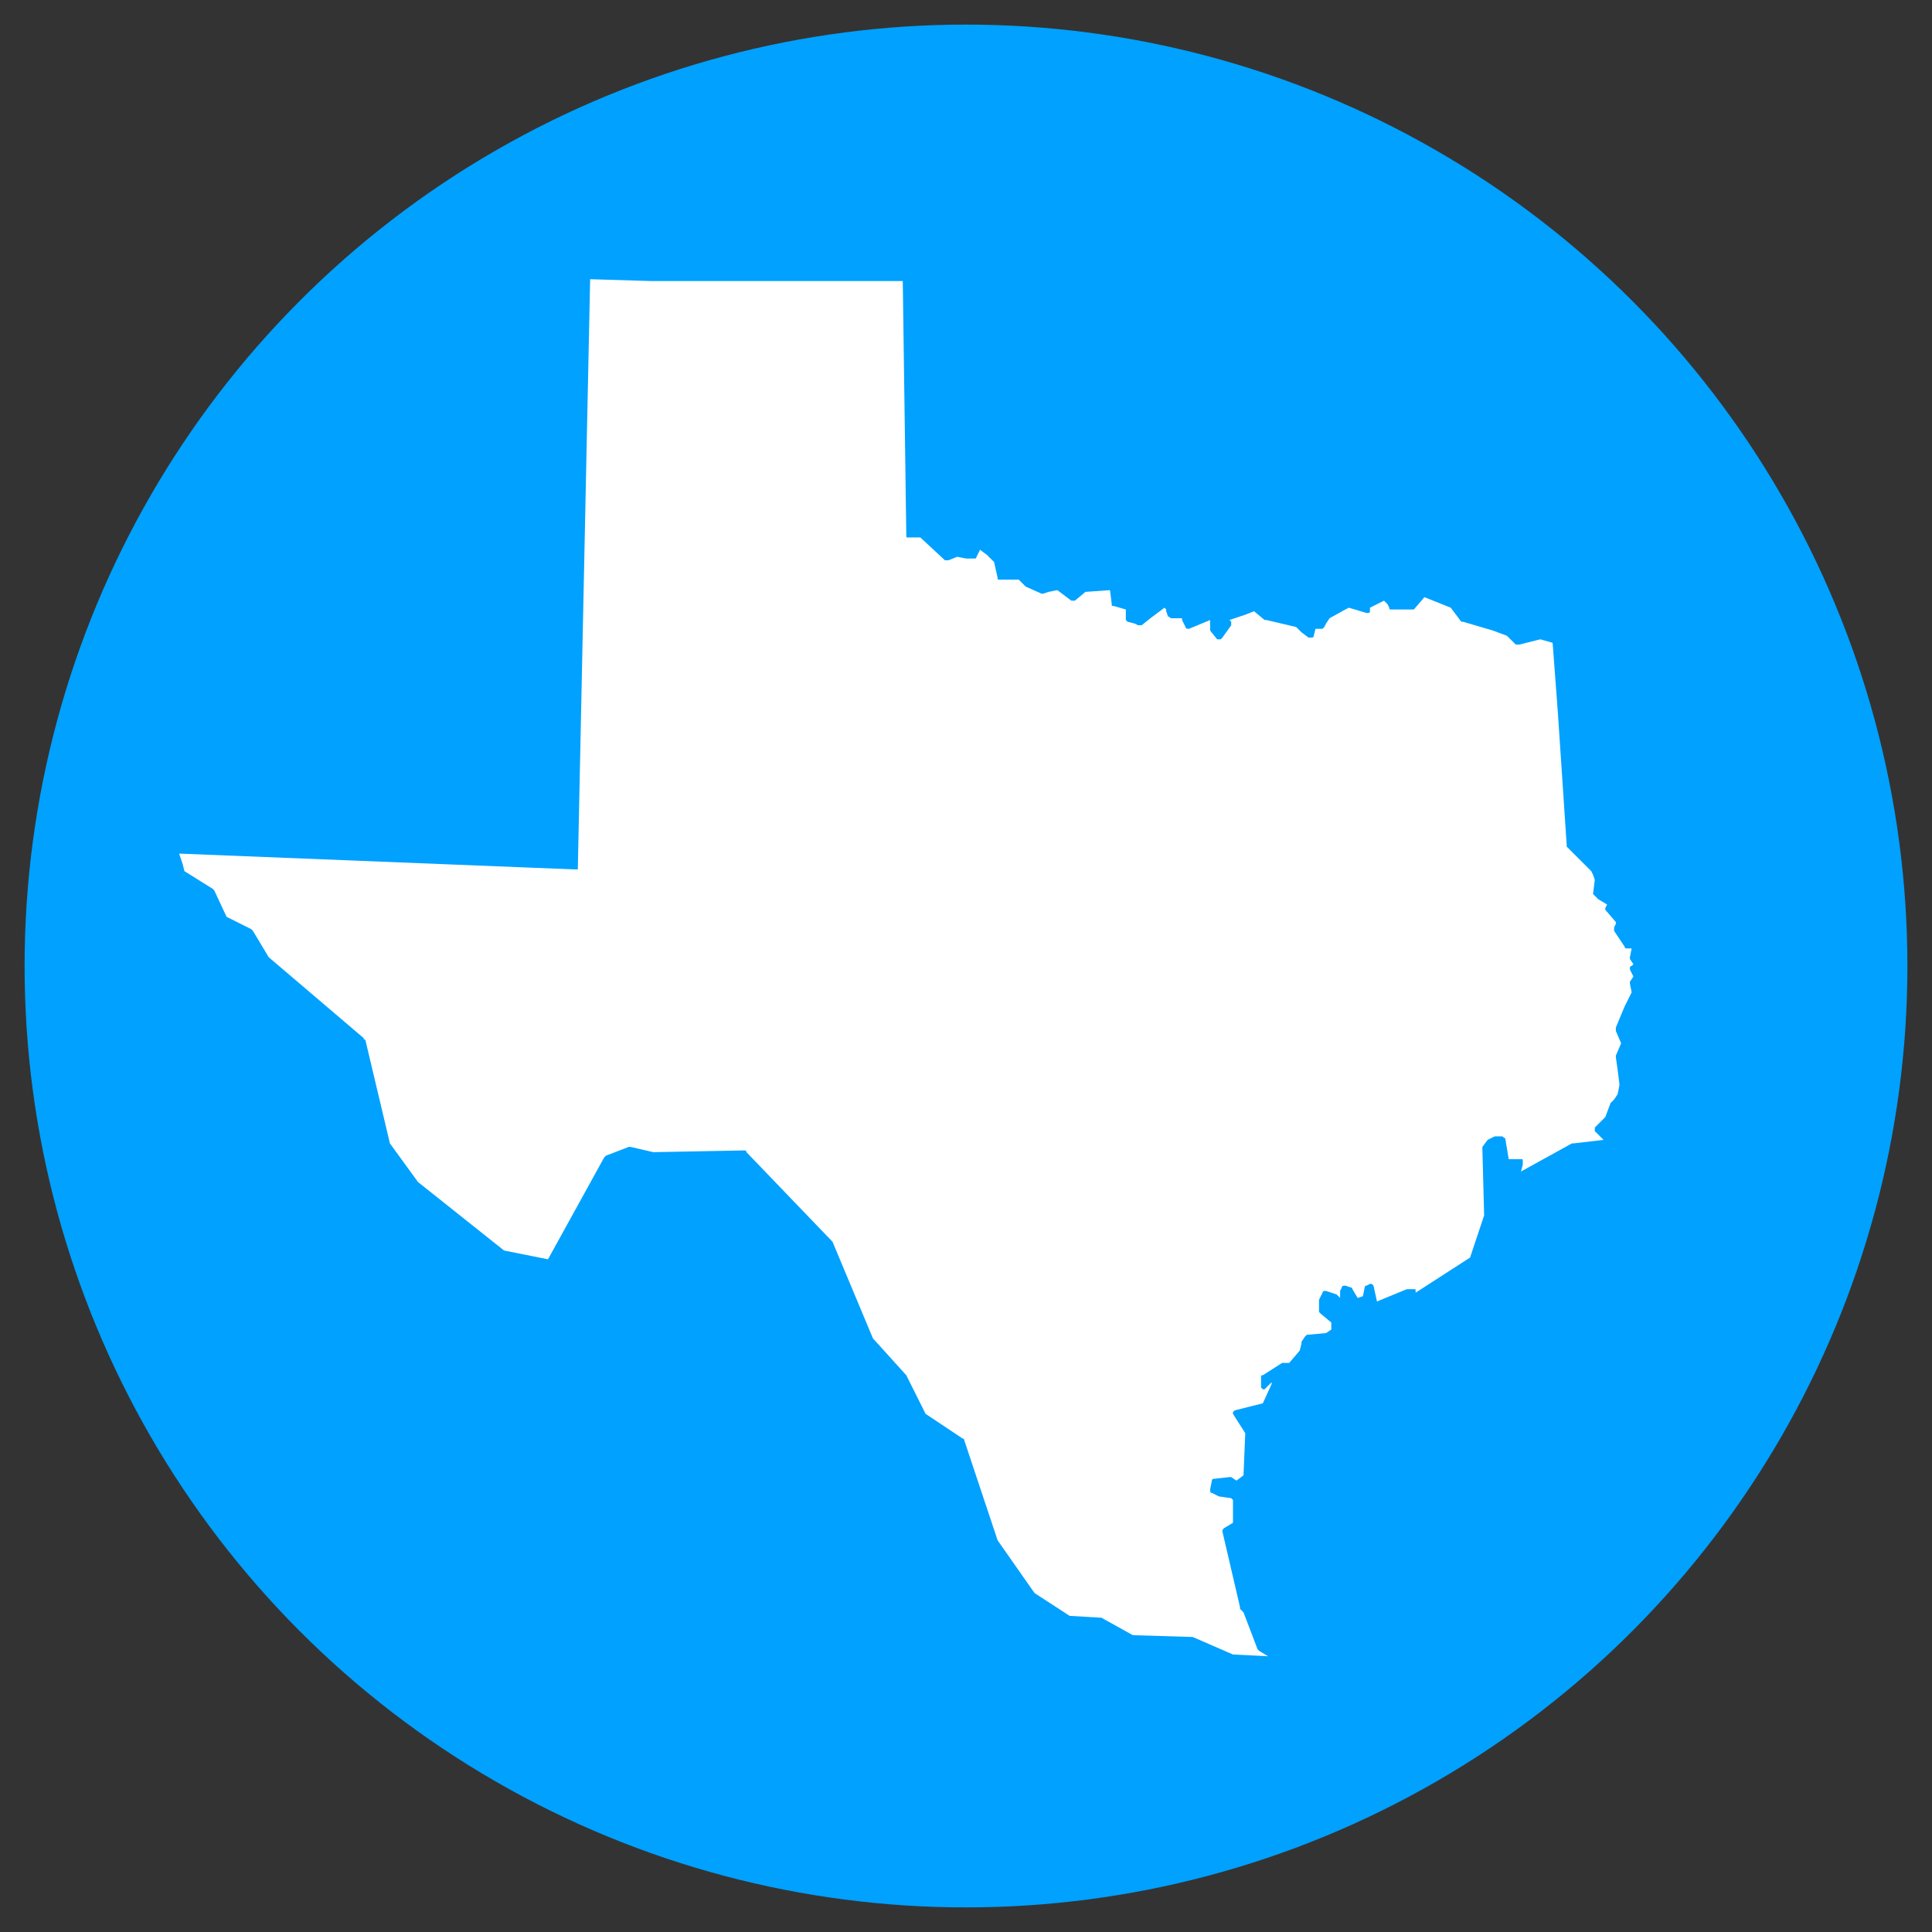
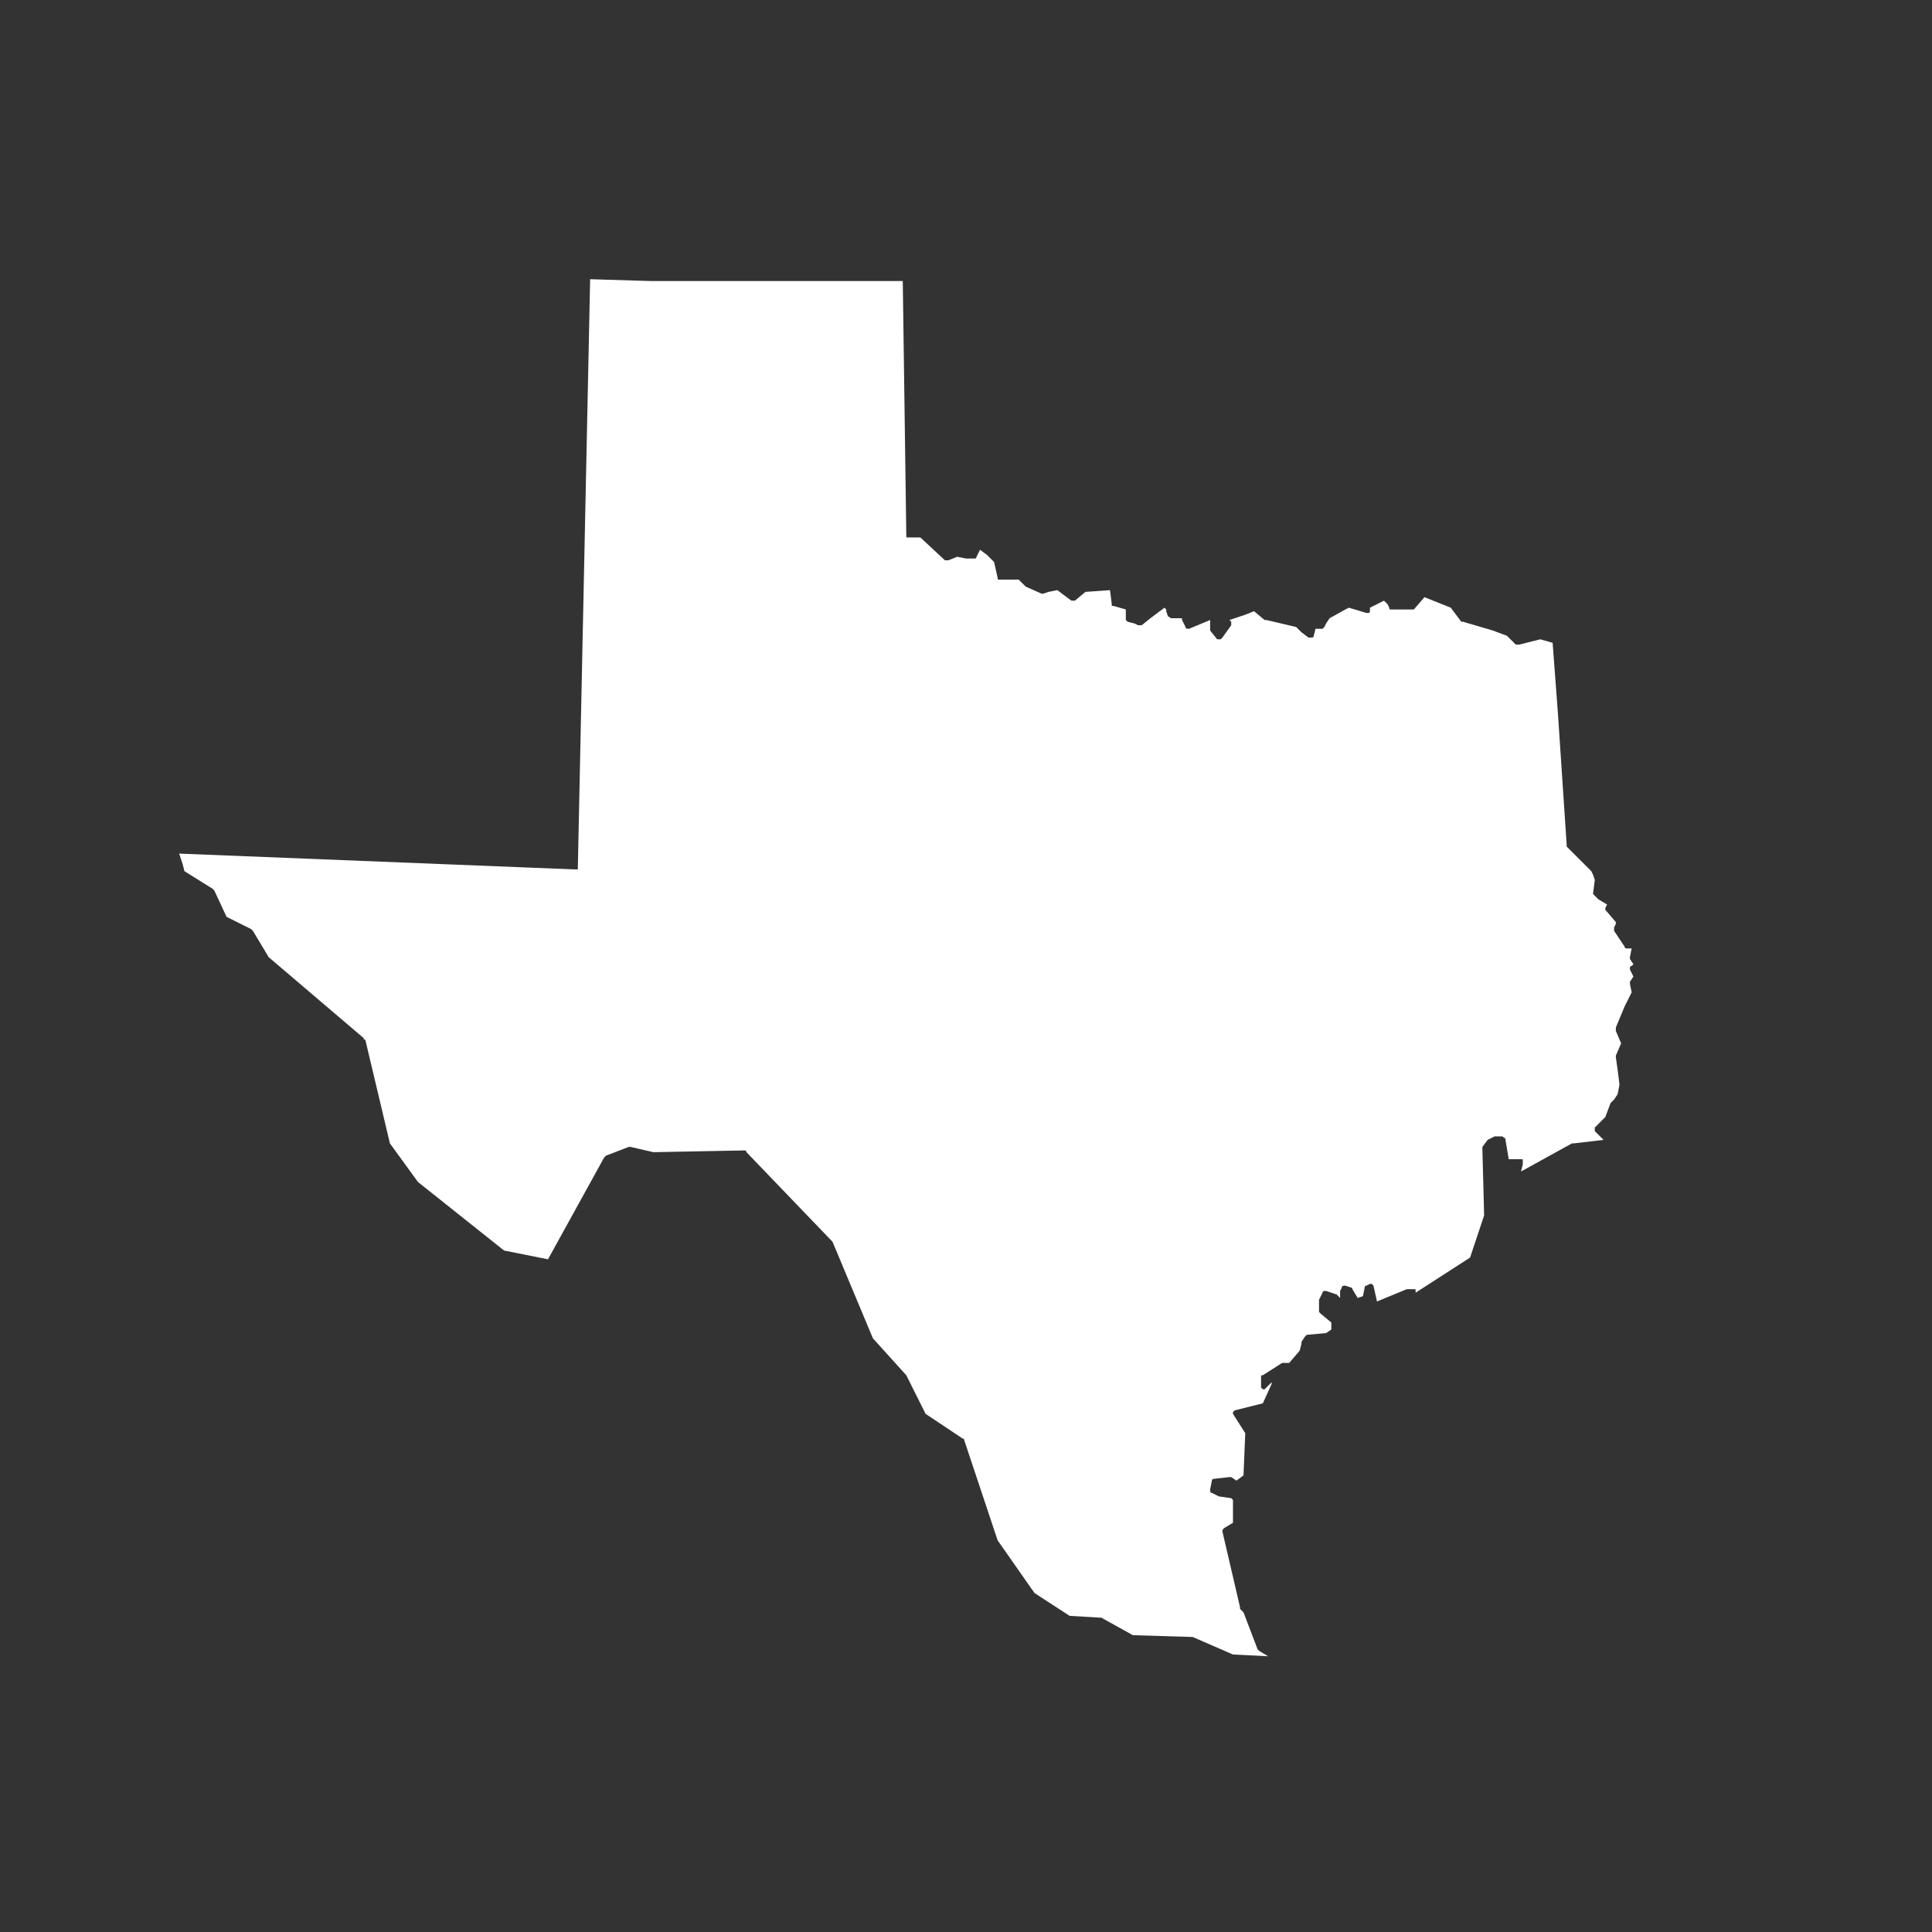
<svg xmlns="http://www.w3.org/2000/svg" version="1.1" id="Layer_1" x="0px" y="0px" viewBox="0 0 110 110" style="enable-background:new 0 0 110 110;" xml:space="preserve">
  <rect x="0" y="0" width="110" height="110" fill="#333333" stroke="none" />
  <style type="text/css">
	.st0{fill:#00A1FF;}
	.st1{fill:#002F56;stroke:#00A1FF;stroke-miterlimit:10;}
	.st2{fill:#808285;}
	.st3{fill:#FFFFFF;}
	.st4{fill:#002F56;}
	.st5{fill:none;stroke:#808285;stroke-width:3;stroke-miterlimit:10;}
</style>
-   <circle class="st0" cx="55" cy="55" r="53.6" />
  <path class="st3" d="M93,54.9l-0.2-0.3c0,0,0-0.1,0-0.1l0,0l0.1-0.5l-0.1,0l0,0c0,0,0,0-0.1,0l-0.1,0c0,0,0,0,0,0c0,0-0.1,0-0.1-0.1  L91.9,53l0-0.1l0,0c0,0,0-0.1,0-0.1l0.1-0.2l0-0.1l-0.6-0.7c0,0,0,0,0,0c0,0,0,0,0,0c0,0,0-0.1,0-0.1l0.1-0.2L91,51.2L90.8,51  c0,0-0.1-0.1-0.1-0.1c0,0,0,0,0,0l0,0l0.1-0.8l-0.1-0.3l-0.1-0.2l-1.4-1.4c0,0,0-0.1,0-0.1l-0.5-7.5l-0.3-4l-0.7-0.2l0,0l-1.2,0.3  c-0.1,0-0.1,0-0.2,0l-0.1-0.1l-0.4-0.4L85,35.9l-1.7-0.5c0,0-0.1,0-0.1,0L82.9,35l-0.3-0.4L81.1,34l-0.6,0.7c0,0,0,0,0,0  c0,0-0.1,0-0.1,0l-0.4,0l-0.8,0c-0.1,0-0.1,0-0.1-0.1l-0.1-0.2l-0.2-0.2l-0.6,0.3l-0.2,0.1l0,0.2c0,0,0,0.1-0.1,0.1c0,0-0.1,0-0.1,0  l-1-0.3l-0.2,0.1l-0.9,0.5l-0.2,0.3l-0.1,0.2c0,0-0.1,0.1-0.1,0.1l-0.4,0l-0.1,0.4c0,0.1-0.1,0.1-0.1,0.1c0,0-0.1,0-0.1,0  c0,0,0,0-0.1,0L74.1,36l-0.3-0.3l-1.7-0.4c0,0-0.1,0-0.1,0l-0.6-0.5L70.9,35L70,35.3l0.1,0.1c0,0,0,0,0,0c0,0,0,0,0,0.1  c0,0,0,0,0,0.1l-0.5,0.7l0,0c0,0,0,0,0,0c0,0-0.1,0.1-0.1,0.1l0,0c0,0,0,0-0.1,0c0,0,0,0-0.1,0l-0.4-0.5c0,0,0-0.1,0-0.1l0-0.5  l-1.2,0.5c-0.1,0-0.2,0-0.2-0.1l-0.2-0.4l0-0.1l-0.6,0c-0.1,0-0.1-0.1-0.2-0.1l-0.1-0.3l0-0.1l-0.1-0.1l-0.8,0.6l-0.5,0.4  c0,0-0.1,0-0.2,0l-0.2-0.1l-0.4-0.1c0,0,0,0,0,0c0,0-0.1-0.1-0.1-0.1l0-0.6l-0.7-0.2c0,0,0,0-0.1,0c0,0,0,0,0,0c0,0,0,0,0,0  c0,0,0,0,0-0.1l-0.1-0.8l-1.4,0.1l-0.6,0.5c0,0,0,0-0.1,0c-0.1,0-0.1,0-0.1,0l-0.8-0.6l-0.5,0.1l-0.3,0.1c0,0,0,0-0.1,0c0,0,0,0,0,0  l-0.9-0.4L58,33l-0.4,0l-0.7,0c-0.1,0-0.1,0-0.1-0.1c0,0,0,0,0,0l0,0l0,0l-0.2-0.9l-0.4-0.4l-0.4-0.3l-0.1,0.2l-0.1,0.2  c0,0,0,0.1-0.1,0.1l0,0c0,0-0.1,0-0.1,0L55,31.8l-0.5-0.1L54,31.9c0,0,0,0-0.1,0c0,0-0.1,0-0.1,0l-1.4-1.3l-0.7,0  c-0.1,0-0.1,0-0.1-0.1c0,0,0,0,0-0.1L51.4,16L37,16l-3.3-0.1l-0.1,0l-0.7,33.5c0,0,0,0.1,0,0.1c0,0,0,0-0.1,0c0,0,0,0-0.1,0  l-22.5-0.9l0.2,0.6l0.1,0.4l1.6,1c0,0,0,0,0.1,0.1l0.7,1.5l1.4,0.7c0,0,0,0,0.1,0.1l0.9,1.5l5.4,4.6c0,0,0,0.1,0.1,0.1l1.4,5.9  l1.6,2.2l4.9,3.9l2.5,0.5l3.2-5.8c0,0,0.1-0.1,0.1-0.1l1.3-0.5c0,0,0.1,0,0.1,0l1.3,0.3l5.2-0.1c0,0,0.1,0,0.1,0.1l4.9,5.1  c0,0,0,0,0,0l2.3,5.5l1.9,2.1c0,0,0,0,0,0l1.1,2.2l2.1,1.4c0,0,0.1,0,0.1,0.1l1.9,5.7l2.1,3l2,1.3l1.7,0.1c0,0,0,0,0.1,0l1.8,1  l3.3,0.1c0,0,0,0,0.1,0l2.3,1l2,0.1l0,0l-0.5-0.3c0,0,0,0-0.1-0.1l-0.8-2.1l-0.2-0.2c0,0,0,0,0-0.1l-1-4.3c0-0.1,0-0.1,0.1-0.2  l0.5-0.3l0-1.3l-0.1-0.1l-0.7-0.1c0,0,0,0,0,0L69,85c-0.1,0-0.1-0.1-0.1-0.2l0.1-0.5c0-0.1,0.1-0.1,0.1-0.1l0.9-0.1c0,0,0.1,0,0.1,0  l0.3,0.2l0.4-0.3l0.1-2.4l-0.7-1.1c0,0,0-0.1,0-0.1c0,0,0.1-0.1,0.1-0.1l1.6-0.4l0.5-1.1l0-0.1L72,79.1c-0.1,0-0.1,0-0.1,0  c0,0-0.1-0.1-0.1-0.1l0-0.6c0-0.1,0-0.1,0.1-0.1l1.1-0.7c0,0,0.1,0,0.1,0l0.3,0l0.6-0.7l0.1-0.4c0,0,0,0,0-0.1l0.2-0.3  c0,0,0.1-0.1,0.1-0.1l1.1-0.1l0.3-0.2l0-0.4l-0.6-0.5c0,0-0.1-0.1-0.1-0.1l0-0.6c0,0,0-0.1,0-0.1l0.2-0.4c0-0.1,0.1-0.1,0.2-0.1  l0.6,0.2c0,0,0,0,0,0l0.2,0.2l0-0.3c0,0,0-0.1,0-0.1l0.1-0.2c0-0.1,0.1-0.1,0.2-0.1l0.3,0.1c0,0,0.1,0,0.1,0.1l0.3,0.5l0,0l0.3-0.1  l0.1-0.5c0,0,0-0.1,0.1-0.1l0.2-0.1c0,0,0.1,0,0.1,0c0,0,0.1,0.1,0.1,0.1l0.2,0.9l1.7-0.7c0,0,0.1,0,0.1,0l0.3,0  c0.1,0,0.1,0,0.1,0.1c0,0,0,0,0,0.1l3.1-2l0.8-2.4l-0.1-3.8c0,0,0-0.1,0-0.1l0.3-0.4c0,0,0,0,0,0l0.4-0.2c0,0,0.1,0,0.1,0l0.3,0  c0.1,0,0.1,0.1,0.2,0.1l0.2,1.2l0.7,0c0.1,0,0.1,0,0.1,0.1c0,0,0,0.1,0,0.2l-0.1,0.4l2.9-1.6c0,0,0,0,0.1,0l1.7-0.2l-0.4-0.4  l-0.1-0.1c0,0,0-0.1,0-0.1c0,0,0-0.1,0-0.1l0.6-0.6l0.3-0.8c0,0,0,0,0,0l0.2-0.2l0.2-0.3l0.1-0.5l0-0.1l-0.1-0.8L92,60.2l0,0  c0,0,0,0,0,0c0,0,0-0.1,0-0.1l0.3-0.7L92,58.7c0,0,0,0,0-0.1c0,0,0,0,0-0.1l0.5-1.2l0.4-0.8L92.8,56c0,0,0-0.1,0-0.1l0.2-0.3  l-0.2-0.4c0,0,0,0,0,0c0,0,0-0.1,0-0.1c0,0,0-0.1,0.1-0.1L93,54.9z" />
</svg>